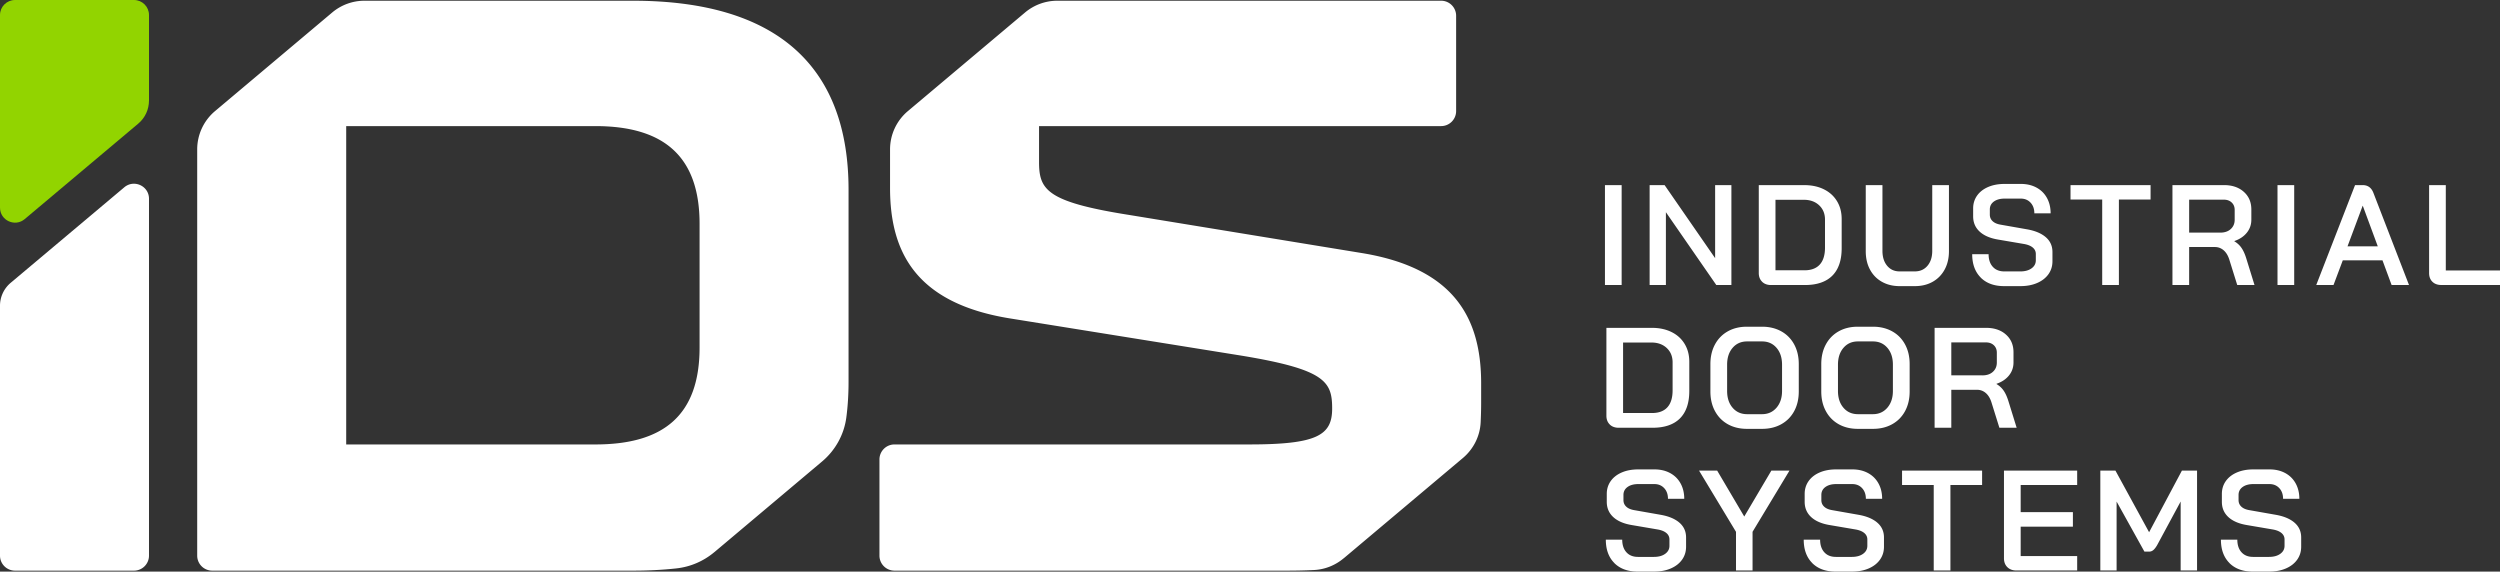
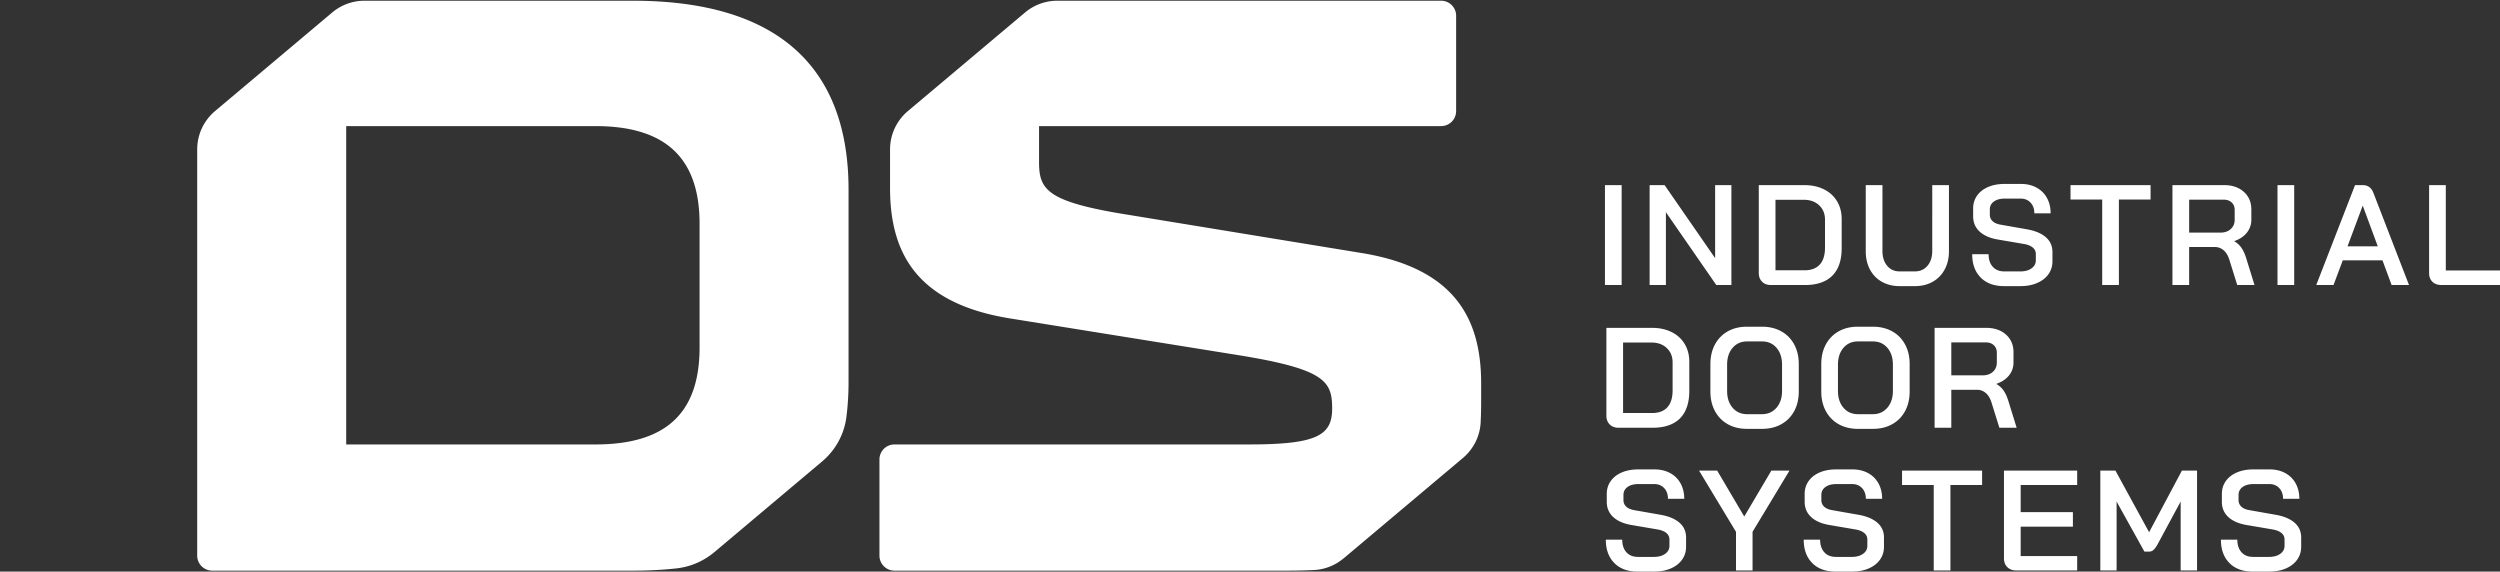
<svg xmlns="http://www.w3.org/2000/svg" id="Layer_2" data-name="Layer 2" viewBox="0 0 1000 228.64">
  <rect x="0" y="0" width="1000" height="228.64" fill="#333333" stroke="none" />
  <defs>
    <style>.cls-2{fill:#fff}</style>
  </defs>
  <g id="Layer_1-2" data-name="Layer 1">
-     <path d="M0 122.32v99.93c0 3.32 2.69 6.01 6.01 6.01h47.58c3.32 0 6.01-2.69 6.01-6.01V79.51c0-5.13-6.02-7.9-9.92-4.56l-45.4 38.17a11.996 11.996 0 0 0-4.28 9.2Z" class="cls-2" />
-     <path d="M59.6 40.23V6.01C59.6 2.69 56.91 0 53.59 0H6.01C2.69 0 0 2.69 0 6.01v77.04c0 5.13 6.02 7.9 9.92 4.56l45.39-38.17c2.72-2.28 4.28-5.65 4.28-9.2Z" style="fill:#92d400" />
    <path d="M641.98 74.04h6.68v39.95h-6.68V74.04ZM659.85 74.04h5.99l20.21 29.22V74.04h6.51v39.95h-6.05l-20.15-29.11v29.11h-6.51V74.04ZM704.85 112.69c-.89-.87-1.34-2.04-1.34-3.48V74.05h18.21c2.97 0 5.58.56 7.85 1.68 2.26 1.12 4.01 2.71 5.25 4.77 1.24 2.06 1.85 4.43 1.85 7.14v11.64c0 4.83-1.25 8.49-3.74 10.99-2.49 2.49-6.16 3.74-10.99 3.74h-13.53c-1.48 0-2.67-.44-3.57-1.31Zm16.93-4.57c2.7 0 4.75-.77 6.14-2.31 1.39-1.54 2.08-3.8 2.08-6.76V87.86c0-2.36-.78-4.27-2.34-5.74-1.56-1.46-3.6-2.2-6.11-2.2h-11.36v28.2h11.59ZM752.75 112.71c-2.06-1.16-3.64-2.8-4.77-4.91s-1.68-4.56-1.68-7.33V74.04h6.68v26.31c0 2.47.63 4.46 1.88 5.96 1.26 1.5 2.91 2.25 4.97 2.25h6.11c2.09 0 3.78-.75 5.05-2.25s1.91-3.49 1.91-5.96V74.04h6.68v26.43c0 2.78-.57 5.22-1.71 7.33-1.14 2.11-2.74 3.75-4.79 4.91-2.06 1.16-4.43 1.74-7.14 1.74h-6.11c-2.66 0-5.02-.58-7.08-1.74ZM792.3 111.03c-2.28-2.28-3.42-5.4-3.42-9.36h6.56c0 2.13.56 3.81 1.68 5.05 1.12 1.24 2.67 1.85 4.65 1.85h6.34c1.86 0 3.37-.41 4.51-1.23 1.14-.82 1.71-1.89 1.71-3.22v-2.51c0-1.03-.4-1.88-1.2-2.57-.8-.68-1.94-1.16-3.43-1.43l-10.39-1.77c-3.23-.53-5.72-1.6-7.45-3.2-1.73-1.6-2.6-3.63-2.6-6.11v-3.14c0-1.94.52-3.65 1.57-5.14 1.05-1.48 2.52-2.63 4.42-3.45 1.9-.82 4.11-1.23 6.62-1.23h6.45c2.36 0 4.44.48 6.25 1.45 1.81.97 3.21 2.35 4.2 4.14.99 1.79 1.48 3.84 1.48 6.16h-6.51c0-1.75-.51-3.17-1.51-4.25-1.01-1.08-2.31-1.63-3.91-1.63h-6.45c-1.79 0-3.23.39-4.31 1.17-1.08.78-1.63 1.84-1.63 3.17v2.06c0 1.07.38 1.95 1.14 2.65.76.71 1.86 1.17 3.31 1.4l10.39 1.83c3.27.57 5.79 1.63 7.56 3.17 1.77 1.54 2.65 3.51 2.65 5.91v3.71c0 1.94-.53 3.66-1.6 5.17-1.07 1.5-2.57 2.67-4.51 3.51-1.94.84-4.17 1.26-6.68 1.26h-6.56c-3.96 0-7.08-1.14-9.36-3.42ZM840.88 79.81h-12.67v-5.76h32.02v5.76h-12.67V114h-6.68V79.81ZM868.98 74.04h20.6c3.27 0 5.92.89 7.93 2.68 2.02 1.79 3.03 4.15 3.03 7.08v4.05c0 1.98-.6 3.72-1.8 5.22-1.2 1.5-2.86 2.62-4.99 3.34v.11c1.22.72 2.2 1.65 2.94 2.77.74 1.12 1.38 2.58 1.91 4.37l3.2 10.33h-6.91l-3.08-9.87c-.5-1.71-1.26-3.03-2.28-3.94s-2.23-1.37-3.6-1.37h-10.27v15.18h-6.68V74.04Zm19.12 19.01c1.75 0 3.15-.47 4.2-1.43s1.57-2.19 1.57-3.71v-3.94c0-1.22-.4-2.21-1.2-2.97-.8-.76-1.86-1.14-3.2-1.14h-13.81v13.18h12.44ZM911 74.04h6.68v39.95H911V74.04ZM952.99 104.12h-15.87l-3.71 9.87h-6.91l15.52-39.95h3.03c2.05 0 3.48 1.01 4.28 3.03L963.6 114h-6.96l-3.65-9.87Zm-13.98-5.59h12.1l-5.99-16.21h-.06l-6.05 16.21ZM972.95 112.69c-.88-.87-1.31-2.04-1.31-3.48V74.05h6.68v34.13h21.69V114h-23.46c-1.52 0-2.72-.44-3.6-1.31ZM643.9 169.78c-.89-.87-1.34-2.04-1.34-3.48v-35.16h18.21c2.97 0 5.58.56 7.85 1.68s4.01 2.71 5.25 4.77c1.24 2.06 1.85 4.43 1.85 7.14v11.64c0 4.83-1.25 8.49-3.74 10.99-2.49 2.49-6.16 3.74-10.99 3.74h-13.53c-1.48 0-2.67-.44-3.57-1.31Zm16.92-4.57c2.7 0 4.75-.77 6.14-2.31 1.39-1.54 2.08-3.8 2.08-6.76v-11.19c0-2.36-.78-4.27-2.34-5.74-1.56-1.46-3.6-2.2-6.11-2.2h-11.36v28.2h11.59ZM691.13 169.69c-2.21-1.24-3.92-2.99-5.14-5.25-1.22-2.26-1.83-4.88-1.83-7.85v-10.96c0-2.97.61-5.58 1.83-7.85 1.22-2.26 2.93-4.01 5.14-5.25 2.21-1.24 4.76-1.85 7.65-1.85h6.05c2.89 0 5.45.62 7.68 1.85 2.23 1.24 3.95 2.99 5.17 5.25 1.22 2.26 1.83 4.88 1.83 7.85v10.96c0 2.97-.61 5.59-1.83 7.85-1.22 2.27-2.94 4.01-5.17 5.25-2.23 1.24-4.79 1.85-7.68 1.85h-6.05c-2.89 0-5.44-.62-7.65-1.85Zm13.7-4.02c2.36 0 4.28-.86 5.76-2.57 1.48-1.71 2.23-3.96 2.23-6.73v-10.5c0-2.78-.73-5.02-2.2-6.73-1.47-1.71-3.4-2.57-5.79-2.57h-5.99c-2.4 0-4.33.86-5.79 2.57-1.47 1.71-2.2 3.96-2.2 6.73v10.5c0 2.78.73 5.02 2.2 6.73 1.46 1.71 3.4 2.57 5.79 2.57h5.99ZM735.48 169.69c-2.21-1.24-3.92-2.99-5.14-5.25-1.22-2.26-1.83-4.88-1.83-7.85v-10.96c0-2.97.61-5.58 1.83-7.85 1.22-2.26 2.93-4.01 5.14-5.25 2.21-1.24 4.76-1.85 7.65-1.85h6.05c2.89 0 5.45.62 7.68 1.85s3.95 2.99 5.17 5.25c1.22 2.26 1.83 4.88 1.83 7.85v10.96c0 2.97-.61 5.59-1.83 7.85-1.22 2.27-2.94 4.01-5.17 5.25-2.23 1.24-4.79 1.85-7.68 1.85h-6.05c-2.89 0-5.44-.62-7.65-1.85Zm13.69-4.02c2.36 0 4.28-.86 5.76-2.57 1.48-1.71 2.23-3.96 2.23-6.73v-10.5c0-2.78-.73-5.02-2.2-6.73-1.47-1.71-3.4-2.57-5.79-2.57h-5.99c-2.4 0-4.33.86-5.79 2.57-1.47 1.71-2.2 3.96-2.2 6.73v10.5c0 2.78.73 5.02 2.2 6.73 1.46 1.71 3.4 2.57 5.79 2.57h5.99ZM773.84 131.14h20.6c3.27 0 5.92.89 7.93 2.68 2.02 1.79 3.03 4.15 3.03 7.08v4.05c0 1.98-.6 3.72-1.8 5.22-1.2 1.5-2.86 2.62-4.99 3.34v.11c1.22.72 2.2 1.65 2.94 2.77.74 1.12 1.38 2.58 1.91 4.37l3.2 10.33h-6.91l-3.08-9.87c-.5-1.71-1.26-3.03-2.28-3.94s-2.23-1.37-3.6-1.37h-10.27v15.18h-6.68v-39.95Zm19.12 19.01c1.75 0 3.15-.47 4.2-1.43 1.05-.95 1.57-2.19 1.57-3.71v-3.94c0-1.22-.4-2.21-1.2-2.97-.8-.76-1.86-1.14-3.2-1.14h-13.81v13.18h12.44ZM645.75 225.22c-2.28-2.28-3.42-5.4-3.42-9.36h6.56c0 2.13.56 3.81 1.68 5.05 1.12 1.24 2.67 1.85 4.65 1.85h6.34c1.86 0 3.37-.41 4.51-1.23 1.14-.82 1.71-1.89 1.71-3.22v-2.51c0-1.03-.4-1.88-1.2-2.57-.8-.68-1.94-1.16-3.43-1.43l-10.39-1.77c-3.23-.53-5.72-1.6-7.45-3.2-1.73-1.6-2.6-3.63-2.6-6.11v-3.14c0-1.94.52-3.65 1.57-5.14 1.05-1.48 2.52-2.63 4.42-3.45 1.9-.82 4.11-1.23 6.62-1.23h6.45c2.36 0 4.44.48 6.25 1.45 1.81.97 3.21 2.35 4.2 4.14.99 1.79 1.48 3.84 1.48 6.16h-6.51c0-1.75-.51-3.17-1.51-4.25-1.01-1.08-2.31-1.63-3.91-1.63h-6.45c-1.79 0-3.23.39-4.31 1.17-1.08.78-1.63 1.84-1.63 3.17v2.06c0 1.07.38 1.95 1.14 2.65.76.71 1.86 1.17 3.31 1.4l10.39 1.83c3.27.57 5.79 1.63 7.56 3.17 1.77 1.54 2.65 3.51 2.65 5.91v3.71c0 1.94-.53 3.66-1.6 5.17-1.07 1.5-2.57 2.67-4.51 3.51-1.94.84-4.17 1.26-6.68 1.26h-6.56c-3.96 0-7.08-1.14-9.36-3.42ZM694.39 212.72l-14.78-24.49h7.25l10.84 18.38 10.85-18.38h7.25l-14.78 24.49v15.47h-6.62v-15.47ZM724.91 225.22c-2.28-2.28-3.42-5.4-3.42-9.36h6.56c0 2.13.56 3.81 1.68 5.05 1.12 1.24 2.67 1.85 4.65 1.85h6.34c1.86 0 3.37-.41 4.51-1.23 1.14-.82 1.71-1.89 1.71-3.22v-2.51c0-1.03-.4-1.88-1.2-2.57-.8-.68-1.94-1.16-3.43-1.43l-10.39-1.77c-3.23-.53-5.72-1.6-7.45-3.2-1.73-1.6-2.6-3.63-2.6-6.11v-3.14c0-1.94.52-3.65 1.57-5.14 1.05-1.48 2.52-2.63 4.42-3.45 1.9-.82 4.11-1.23 6.62-1.23h6.45c2.36 0 4.44.48 6.25 1.45 1.81.97 3.21 2.35 4.2 4.14.99 1.79 1.48 3.84 1.48 6.16h-6.51c0-1.75-.51-3.17-1.51-4.25-1.01-1.08-2.31-1.63-3.91-1.63h-6.45c-1.79 0-3.23.39-4.31 1.17-1.08.78-1.63 1.84-1.63 3.17v2.06c0 1.07.38 1.95 1.14 2.65.76.71 1.86 1.17 3.31 1.4l10.39 1.83c3.27.57 5.79 1.63 7.56 3.17 1.77 1.54 2.65 3.51 2.65 5.91v3.71c0 1.94-.53 3.66-1.6 5.17-1.07 1.5-2.57 2.67-4.51 3.51-1.94.84-4.17 1.26-6.68 1.26h-6.56c-3.96 0-7.08-1.14-9.36-3.42ZM773.49 194h-12.67v-5.76h32.02V194h-12.67v34.19h-6.68V194ZM802.93 226.85c-.89-.89-1.34-2.06-1.34-3.51v-35.1h29.28V194h-22.6v10.85h20.89v5.82h-20.89v11.76h22.6v5.76H806.5c-1.48 0-2.67-.45-3.57-1.34ZM840.12 188.23h6.05l13.47 24.66 13.13-24.66h6.05v39.95h-6.56v-27.57l-9.42 17.47c-.53.91-1.05 1.57-1.54 1.97-.49.4-1.05.6-1.65.6h-1.88l-11.13-20.03v27.57h-6.51v-39.95ZM891.79 225.22c-2.28-2.28-3.42-5.4-3.42-9.36h6.56c0 2.13.56 3.81 1.68 5.05 1.12 1.24 2.67 1.85 4.65 1.85h6.34c1.86 0 3.37-.41 4.51-1.23 1.14-.82 1.71-1.89 1.71-3.22v-2.51c0-1.03-.4-1.88-1.2-2.57-.8-.68-1.94-1.16-3.43-1.43l-10.39-1.77c-3.23-.53-5.72-1.6-7.45-3.2-1.73-1.6-2.6-3.63-2.6-6.11v-3.14c0-1.94.52-3.65 1.57-5.14 1.05-1.48 2.52-2.63 4.42-3.45 1.9-.82 4.11-1.23 6.62-1.23h6.45c2.36 0 4.44.48 6.25 1.45 1.81.97 3.21 2.35 4.2 4.14.99 1.79 1.48 3.84 1.48 6.16h-6.51c0-1.75-.51-3.17-1.51-4.25-1.01-1.08-2.31-1.63-3.91-1.63h-6.45c-1.79 0-3.23.39-4.31 1.17-1.08.78-1.63 1.84-1.63 3.17v2.06c0 1.07.38 1.95 1.14 2.65.76.71 1.86 1.17 3.31 1.4l10.39 1.83c3.27.57 5.79 1.63 7.56 3.17 1.77 1.54 2.65 3.51 2.65 5.91v3.71c0 1.94-.53 3.66-1.6 5.17-1.07 1.5-2.57 2.67-4.51 3.51-1.94.84-4.17 1.26-6.68 1.26h-6.56c-3.96 0-7.08-1.14-9.36-3.42ZM537.46 223.34l47.7-40.14c4.22-3.55 6.82-8.69 7.1-14.2.13-2.62.2-5.33.2-8.15v-7.49c0-25.4-10.1-45.92-47.55-52.11l-93.47-15.31c-32.89-5.21-35.82-10.1-35.82-21.17V50.44h160.82c3.32 0 6.01-2.69 6.01-6.01V6.3c0-3.32-2.69-6.01-6.01-6.01H422.93c-4.72 0-9.29 1.67-12.9 4.7l-46.88 39.45a20.032 20.032 0 0 0-7.13 15.32v15.43c0 25.4 10.1 45.92 47.55 52.11l93.14 14.98c33.54 5.54 36.15 10.42 36.15 21.17s-6.19 14.33-33.22 14.33H357.79c-3.32 0-6.01 2.69-6.01 6.01v38.46c0 3.32 2.69 6.01 6.01 6.01h156.83c3.83 0 7.48-.08 10.97-.25 4.36-.21 8.52-1.87 11.86-4.68ZM285.78 220.83l43.06-36.24c5.3-4.46 8.78-10.72 9.69-17.59.6-4.54.89-9.31.89-14.29V75.85c0-47.88-27.03-75.56-86.3-75.56H145.79c-4.72 0-9.29 1.67-12.9 4.7L86.01 44.44a20.032 20.032 0 0 0-7.13 15.32v162.49c0 3.32 2.69 6.01 6.01 6.01h168.23c6.16 0 11.96-.3 17.43-.9 5.62-.61 10.91-2.9 15.23-6.54Zm-147.3-43.05V50.44h99.66c27.36 0 41.69 12.05 41.69 39.08v49.5c0 27.03-14.33 38.76-41.69 38.76h-99.66Z" class="cls-2" />
  </g>
</svg>